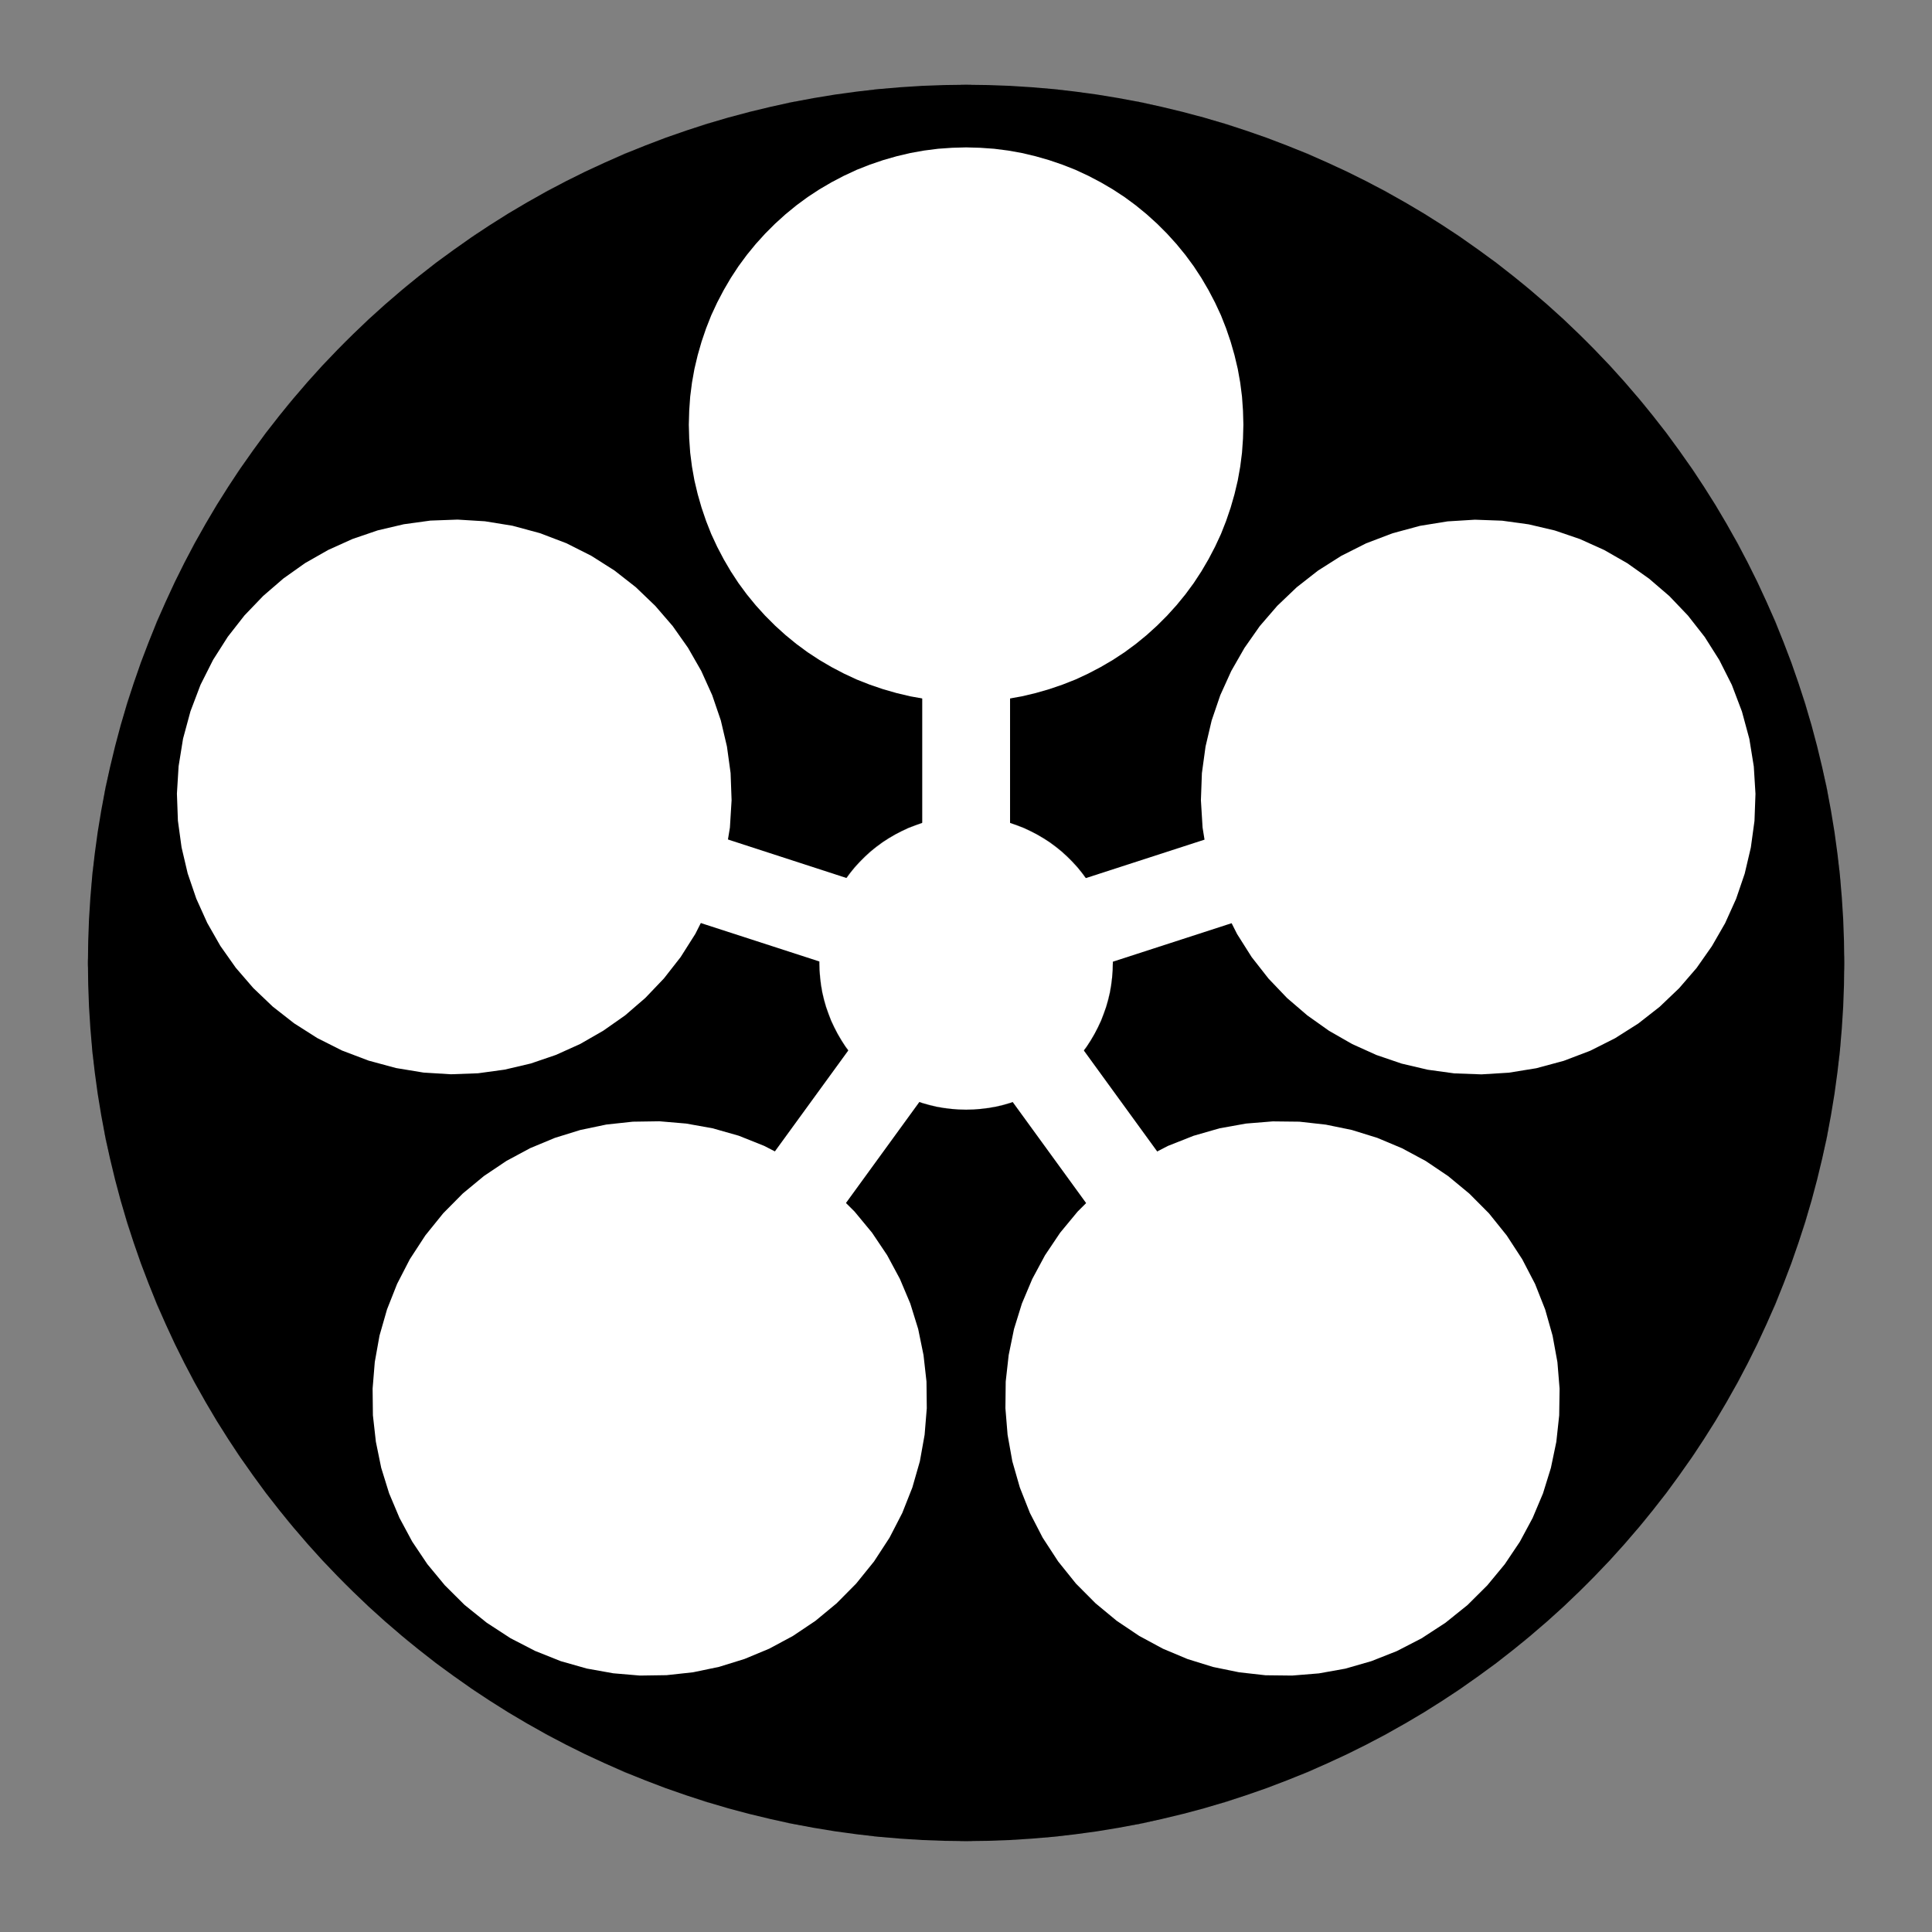
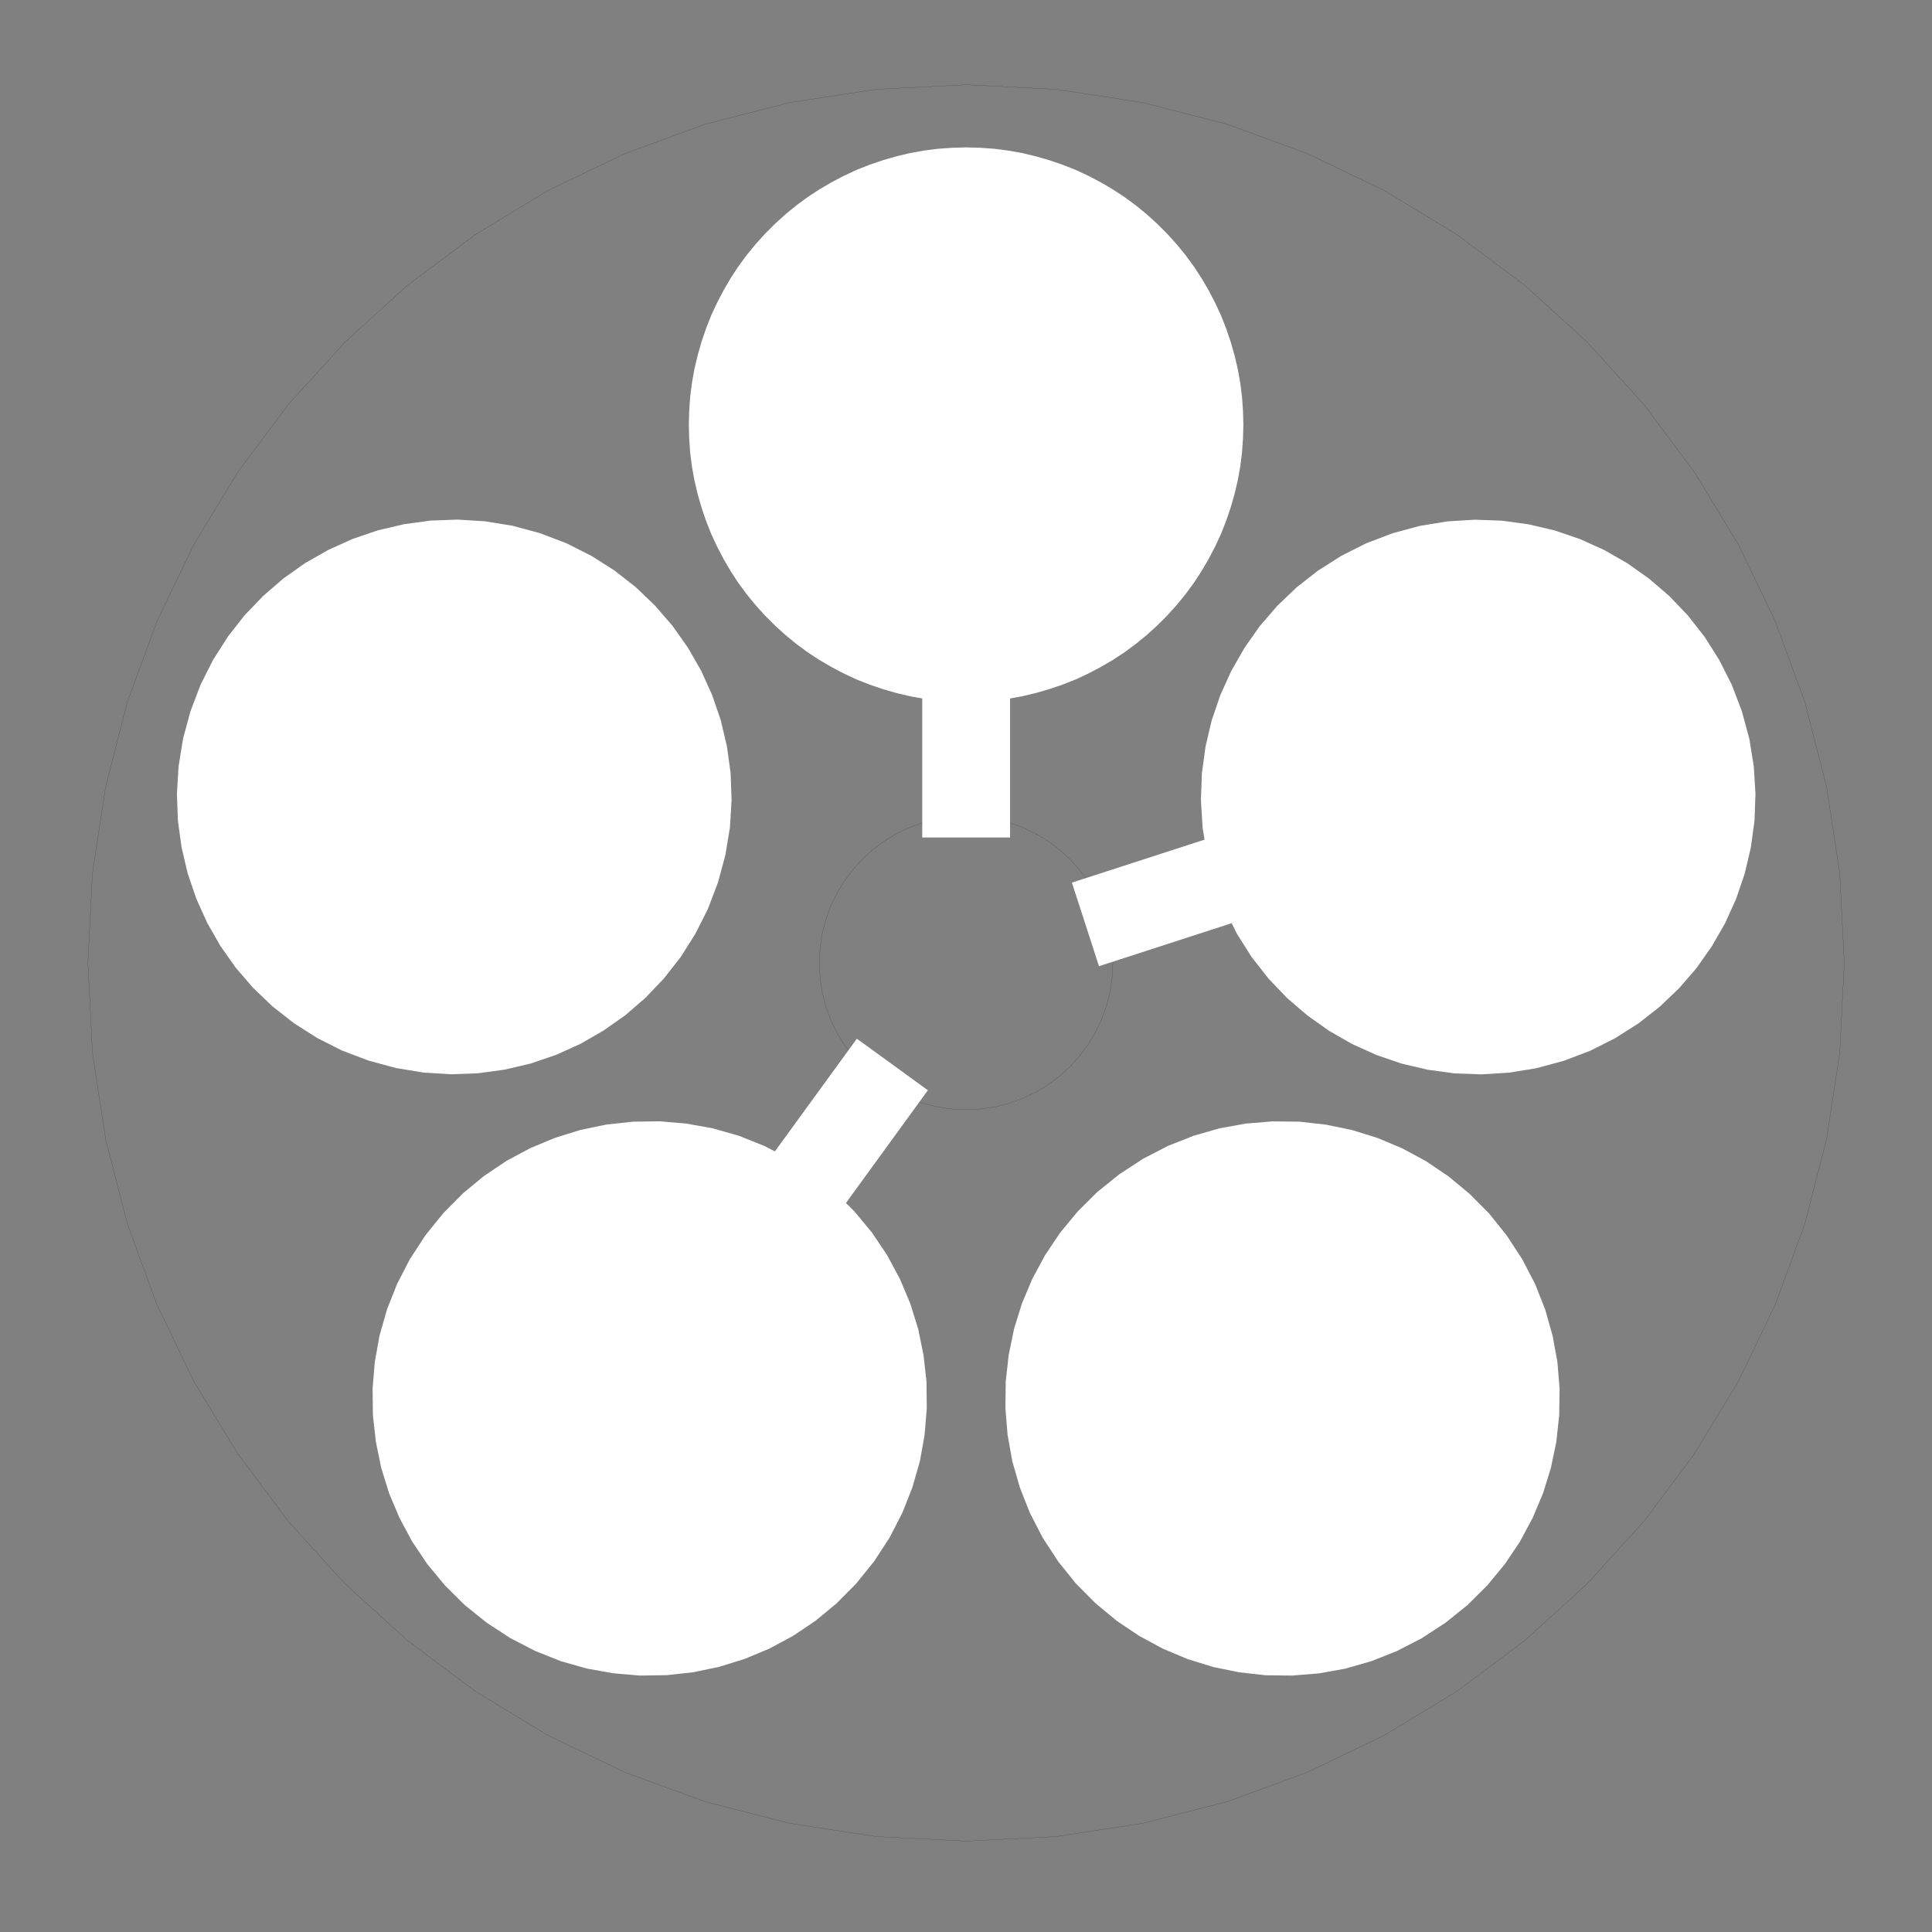
<svg xmlns="http://www.w3.org/2000/svg" version="1.1" viewBox="0 0 19558 19558" preserveAspectRatio="xMidYMid" fill-rule="evenodd">
  <rect x="0" y="0" width="19558" height="19558" fill="#808080" stroke="none" />
  <g visibility="visible" id="Default">
    <desc>Master slide</desc>
  </g>
  <g visibility="visible" id="page1">
    <desc>Slide</desc>
    <g>
      <desc>Drawing</desc>
      <g>
        <g style="stroke:none;fill:rgb(0,0,0)">
-           <path d="M 18670,9748 L 18667,9526 18659,9305 18645,9084 18626,8863 18601,8643 18571,8423 18535,8204 18494,7986 18447,7770 18395,7554 18338,7340 18275,7128 18207,6917 18134,6707 18055,6500 17972,6295 17883,6092 17790,5891 17691,5692 17587,5496 17479,5303 17366,5112 17248,4925 17125,4740 16998,4559 16867,4380 16730,4205 16590,4034 16446,3866 16297,3701 16144,3541 15987,3384 15827,3231 15662,3082 15494,2938 15323,2798 15148,2661 14969,2530 14788,2403 14603,2280 14416,2162 14225,2049 14032,1941 13836,1837 13637,1738 13436,1645 13233,1556 13028,1473 12821,1394 12611,1321 12400,1253 12188,1190 11974,1133 11758,1081 11542,1034 11324,993 11105,957 10885,927 10665,902 10444,883 10223,869 10002,861 9780,858 9780,858 9558,861 9337,869 9116,883 8895,902 8675,927 8455,957 8236,993 8018,1034 7802,1081 7586,1133 7372,1190 7160,1253 6949,1321 6739,1394 6532,1473 6327,1556 6124,1645 5923,1738 5724,1837 5528,1941 5335,2049 5144,2162 4957,2280 4772,2403 4591,2530 4412,2661 4237,2798 4066,2938 3898,3082 3733,3231 3573,3384 3416,3541 3263,3701 3114,3866 2970,4034 2830,4205 2693,4380 2562,4559 2435,4740 2312,4925 2194,5112 2081,5303 1973,5496 1869,5692 1770,5891 1677,6092 1588,6295 1505,6500 1426,6707 1353,6917 1285,7128 1222,7340 1165,7554 1113,7770 1066,7986 1025,8204 989,8423 959,8643 934,8863 915,9084 901,9305 893,9526 890,9748 890,9748 893,9970 901,10191 915,10412 934,10633 959,10853 989,11073 1025,11292 1066,11510 1113,11726 1165,11942 1222,12156 1285,12368 1353,12579 1426,12789 1505,12996 1588,13201 1677,13404 1770,13605 1869,13804 1973,14000 2081,14193 2194,14384 2312,14571 2435,14756 2562,14937 2693,15116 2830,15291 2970,15462 3114,15630 3263,15795 3416,15955 3573,16112 3733,16265 3898,16414 4066,16558 4237,16698 4412,16835 4591,16966 4772,17093 4957,17216 5144,17334 5335,17447 5528,17555 5724,17659 5923,17758 6124,17851 6327,17940 6532,18023 6739,18102 6949,18175 7160,18243 7372,18306 7586,18363 7802,18415 8018,18462 8236,18503 8455,18539 8675,18569 8895,18594 9116,18613 9337,18627 9558,18635 9780,18638 9780,18638 10002,18635 10223,18627 10444,18613 10665,18594 10885,18569 11105,18539 11324,18503 11542,18462 11758,18415 11974,18363 12188,18306 12400,18243 12611,18175 12821,18102 13028,18023 13233,17940 13436,17851 13637,17758 13836,17659 14032,17555 14225,17447 14416,17334 14603,17216 14788,17093 14969,16966 15148,16835 15323,16698 15494,16558 15662,16414 15827,16265 15987,16112 16144,15955 16297,15795 16446,15630 16590,15462 16730,15291 16867,15116 16998,14937 17125,14756 17248,14571 17366,14384 17479,14193 17587,14000 17691,13804 17790,13605 17883,13404 17972,13201 18055,12996 18134,12789 18207,12579 18275,12368 18338,12156 18395,11942 18447,11726 18494,11510 18535,11292 18571,11073 18601,10853 18626,10633 18645,10412 18659,10191 18667,9970 18670,9748 Z" />
-         </g>
+           </g>
        <g style="stroke:rgb(0,0,0);fill:none">
          <path style="fill:none" d="M 9780,18638 L 8871,18592 7989,18457 7137,18238 6320,17939 5543,17565 4810,17120 4125,16608 3494,16034 2920,15403 2408,14718 1963,13985 1589,13208 1290,12391 1071,11539 936,10657 890,9748 936,8839 1071,7957 1290,7105 1589,6288 1963,5511 2408,4778 2920,4093 3494,3462 4125,2888 4810,2376 5543,1931 6320,1557 7137,1258 7989,1039 8871,904 9780,858 10689,904 11571,1039 12423,1258 13240,1557 14017,1931 14750,2376 15435,2888 16066,3462 16640,4093 17152,4778 17597,5511 17971,6288 18270,7105 18489,7957 18624,8839 18670,9748 18624,10657 18489,11539 18270,12391 17971,13208 17597,13985 17152,14718 16640,15403 16066,16034 15435,16608 14750,17120 14017,17565 13240,17939 12423,18238 11571,18457 10689,18592 9780,18638" />
        </g>
        <g />
      </g>
    </g>
    <g>
      <desc>Drawing</desc>
      <g>
        <g style="stroke:none;fill:rgb(255,255,255)">
-           <path d="M 11266,9748 L 11264,9673 11258,9598 11249,9523 11236,9449 11219,9376 11198,9303 11173,9232 11146,9162 11114,9094 11079,9027 11041,8962 11000,8899 10955,8838 10908,8780 10857,8724 10804,8671 10748,8620 10690,8573 10629,8528 10566,8487 10501,8449 10434,8414 10366,8382 10296,8355 10225,8330 10152,8309 10079,8292 10005,8279 9930,8270 9855,8264 9780,8262 9780,8262 9705,8264 9630,8270 9555,8279 9481,8292 9408,8309 9335,8330 9264,8355 9194,8382 9126,8414 9059,8449 8994,8487 8931,8528 8870,8573 8812,8620 8756,8671 8703,8724 8652,8780 8605,8838 8560,8899 8519,8962 8481,9027 8446,9094 8414,9162 8387,9232 8362,9303 8341,9376 8324,9449 8311,9523 8302,9598 8296,9673 8294,9748 8294,9748 8296,9823 8302,9898 8311,9973 8324,10047 8341,10120 8362,10193 8387,10264 8414,10334 8446,10402 8481,10469 8519,10534 8560,10597 8605,10658 8652,10716 8703,10772 8756,10825 8812,10876 8870,10923 8931,10968 8994,11009 9059,11047 9126,11082 9194,11114 9264,11141 9335,11166 9408,11187 9481,11204 9555,11217 9630,11226 9705,11232 9780,11234 9780,11234 9855,11232 9930,11226 10005,11217 10079,11204 10152,11187 10225,11166 10296,11141 10366,11114 10434,11082 10501,11047 10566,11009 10629,10968 10690,10923 10748,10876 10804,10825 10857,10772 10908,10716 10955,10658 11000,10597 11041,10534 11079,10469 11114,10402 11146,10334 11173,10264 11198,10193 11219,10120 11236,10047 11249,9973 11258,9898 11264,9823 11266,9748 Z" />
+           <path d="M 11266,9748 Z" />
        </g>
        <g style="stroke:rgb(0,0,0);fill:none">
          <path style="fill:none" d="M 9780,11234 L 9628,11226 9481,11204 9338,11167 9202,11117 9072,11055 8949,10980 8835,10894 8730,10799 8634,10693 8548,10579 8473,10456 8411,10326 8361,10190 8324,10047 8302,9900 8294,9748 8302,9596 8324,9449 8361,9306 8411,9170 8473,9040 8548,8917 8634,8803 8730,8698 8835,8602 8949,8516 9072,8441 9202,8379 9338,8329 9481,8292 9628,8270 9780,8262 9932,8270 10079,8292 10222,8329 10358,8379 10488,8441 10611,8516 10725,8602 10831,8698 10926,8803 11012,8917 11087,9040 11149,9170 11199,9306 11236,9449 11258,9596 11266,9748 11258,9900 11236,10047 11199,10190 11149,10326 11087,10456 11012,10579 10926,10693 10831,10799 10725,10894 10611,10980 10488,11055 10358,11117 10222,11167 10079,11204 9932,11226 9780,11234" />
        </g>
        <g />
      </g>
    </g>
    <g>
      <desc>Drawing</desc>
      <g>
        <g style="stroke:none;fill:rgb(255,255,255)">
          <path d="M 9336,6954 L 10225,6954 10225,8478 9336,8478 9336,6954 Z" />
        </g>
        <g />
      </g>
    </g>
    <g>
      <desc>Drawing</desc>
      <g>
        <g style="stroke:none;fill:rgb(255,255,255)">
          <path d="M 12587,4299 L 12583,4157 12573,4015 12555,3874 12530,3734 12497,3595 12458,3459 12412,3324 12360,3192 12300,3063 12234,2937 12162,2814 12084,2695 12000,2581 11910,2471 11814,2365 11714,2265 11608,2169 11498,2079 11384,1995 11265,1917 11142,1845 11016,1779 10887,1719 10755,1667 10620,1621 10484,1582 10345,1549 10205,1524 10064,1506 9922,1496 9780,1492 9780,1492 9638,1496 9496,1506 9355,1524 9215,1549 9076,1582 8940,1621 8805,1667 8673,1719 8544,1779 8418,1845 8295,1917 8176,1995 8062,2079 7952,2169 7846,2265 7746,2365 7650,2471 7560,2581 7476,2695 7398,2814 7326,2937 7260,3063 7200,3192 7148,3324 7102,3459 7063,3595 7030,3734 7005,3874 6987,4015 6977,4157 6973,4299 6973,4299 6977,4441 6987,4583 7005,4724 7030,4864 7063,5003 7102,5139 7148,5274 7200,5406 7260,5535 7326,5661 7398,5784 7476,5903 7560,6017 7650,6127 7746,6233 7846,6333 7952,6429 8062,6519 8176,6603 8295,6681 8418,6753 8544,6819 8673,6879 8805,6931 8940,6977 9076,7016 9215,7049 9355,7074 9496,7092 9638,7102 9780,7106 9780,7106 9922,7102 10064,7092 10205,7074 10345,7049 10484,7016 10620,6977 10755,6931 10887,6879 11016,6819 11142,6753 11265,6681 11384,6603 11498,6519 11608,6429 11714,6333 11814,6233 11910,6127 12000,6017 12084,5903 12162,5784 12234,5661 12300,5535 12360,5406 12412,5274 12458,5139 12497,5003 12530,4864 12555,4724 12573,4583 12583,4441 12587,4299 Z" />
        </g>
        <g />
      </g>
    </g>
    <g>
      <desc>Drawing</desc>
      <g>
        <g style="stroke:none;fill:rgb(255,255,255)">
          <path d="M 10988,9357 L 10851,8935 12301,8465 12575,9311 11125,9781 10988,9357 Z" />
        </g>
        <g />
      </g>
    </g>
    <g>
      <desc>Drawing</desc>
      <g>
        <g style="stroke:none;fill:rgb(255,255,255)">
          <path d="M 12294,8934 L 12219,8657 12174,8378 12157,8101 12167,7827 12204,7557 12266,7293 12353,7038 12464,6793 12598,6559 12753,6338 12930,6133 13127,5945 13343,5776 13578,5627 13830,5500 14098,5398 14376,5323 14654,5278 14931,5261 15206,5271 15475,5308 15739,5370 15994,5457 16240,5568 16474,5702 16694,5858 16899,6034 17087,6231 17257,6448 17405,6682 17532,6934 17634,7203 17709,7480 17754,7759 17771,8036 17761,8310 17724,8580 17662,8844 17575,9099 17464,9345 17330,9578 17175,9799 16998,10004 16801,10192 16585,10361 16350,10510 16098,10637 15830,10739 15552,10814 15274,10859 14997,10876 14722,10866 14453,10829 14189,10767 13934,10680 13688,10569 13454,10435 13234,10279 13029,10103 12841,9906 12671,9689 12523,9455 12396,9203 12294,8934 Z" />
        </g>
        <g />
      </g>
    </g>
    <g>
      <desc>Drawing</desc>
      <g>
        <g style="stroke:none;fill:rgb(255,255,255)">
-           <path d="M 10526,10776 L 10885,10515 11781,11748 11062,12271 10166,11038 10526,10776 Z" />
-         </g>
+           </g>
        <g />
      </g>
    </g>
    <g>
      <desc>Drawing</desc>
      <g>
        <g style="stroke:none;fill:rgb(255,255,255)">
          <path d="M 11333,11886 L 11574,11729 11824,11600 12082,11498 12346,11422 12614,11374 12884,11352 13154,11355 13422,11385 13685,11439 13943,11519 14193,11624 14433,11753 14660,11906 14874,12083 15073,12283 15253,12507 15410,12748 15540,12998 15642,13256 15717,13521 15766,13789 15788,14058 15784,14328 15755,14596 15700,14860 15620,15118 15515,15367 15386,15607 15233,15835 15056,16049 14856,16248 14632,16428 14391,16585 14141,16714 13883,16816 13619,16892 13351,16940 13081,16962 12811,16959 12544,16929 12280,16875 12022,16795 11772,16690 11533,16561 11305,16408 11091,16231 10892,16031 10712,15807 10555,15566 10426,15316 10324,15058 10248,14793 10200,14525 10178,14256 10181,13986 10211,13718 10265,13454 10345,13196 10450,12947 10579,12707 10732,12479 10909,12265 11109,12066 11333,11886 Z" />
        </g>
        <g />
      </g>
    </g>
    <g>
      <desc>Drawing</desc>
      <g>
        <g style="stroke:none;fill:rgb(255,255,255)">
          <path d="M 9034,10776 L 9393,11037 8497,12270 7778,11747 8674,10515 9034,10776 Z" />
        </g>
        <g />
      </g>
    </g>
    <g>
      <desc>Drawing</desc>
      <g>
        <g style="stroke:none;fill:rgb(255,255,255)">
          <path d="M 8227,11886 L 8451,12066 8651,12265 8828,12479 8981,12707 9110,12947 9215,13196 9295,13454 9349,13718 9379,13986 9382,14256 9360,14525 9312,14793 9236,15058 9134,15316 9005,15566 8848,15807 8667,16031 8469,16231 8255,16408 8027,16561 7787,16690 7537,16794 7279,16874 7015,16929 6748,16958 6478,16962 6208,16939 5940,16891 5676,16816 5418,16713 5168,16584 4927,16427 4703,16247 4503,16048 4326,15834 4173,15606 4044,15366 3939,15117 3859,14859 3805,14595 3775,14327 3772,14057 3794,13788 3842,13520 3918,13255 4020,12997 4149,12747 4306,12506 4487,12282 4685,12082 4899,11905 5127,11752 5367,11623 5617,11519 5875,11439 6138,11384 6406,11355 6676,11351 6946,11374 7214,11422 7478,11497 7736,11600 7986,11729 8227,11886 Z" />
        </g>
        <g />
      </g>
    </g>
    <g>
      <desc>Drawing</desc>
      <g>
        <g style="stroke:none;fill:rgb(255,255,255)">
-           <path d="M 8573,9357 L 8436,9779 6986,9309 7260,8463 8710,8934 8573,9357 Z" />
-         </g>
+           </g>
        <g />
      </g>
    </g>
    <g>
      <desc>Drawing</desc>
      <g>
        <g style="stroke:none;fill:rgb(255,255,255)">
          <path d="M 7268,8934 L 7166,9202 7039,9454 6890,9689 6721,9905 6533,10102 6328,10279 6107,10434 5874,10568 5628,10679 5373,10766 5109,10828 4839,10865 4565,10875 4288,10858 4009,10812 3732,10737 3463,10635 3211,10508 2977,10359 2761,10190 2564,10002 2387,9797 2231,9576 2098,9343 1987,9097 1900,8842 1838,8578 1801,8308 1791,8034 1808,7757 1853,7478 1928,7201 2030,6932 2157,6680 2306,6446 2475,6230 2664,6033 2869,5856 3089,5700 3323,5567 3569,5456 3824,5369 4088,5307 4357,5270 4632,5260 4909,5277 5187,5322 5465,5397 5733,5499 5985,5626 6220,5775 6436,5944 6633,6133 6810,6338 6965,6558 7099,6792 7210,7038 7297,7293 7359,7557 7396,7826 7406,8101 7389,8378 7343,8656 7268,8934 Z" />
        </g>
        <g />
      </g>
    </g>
  </g>
</svg>